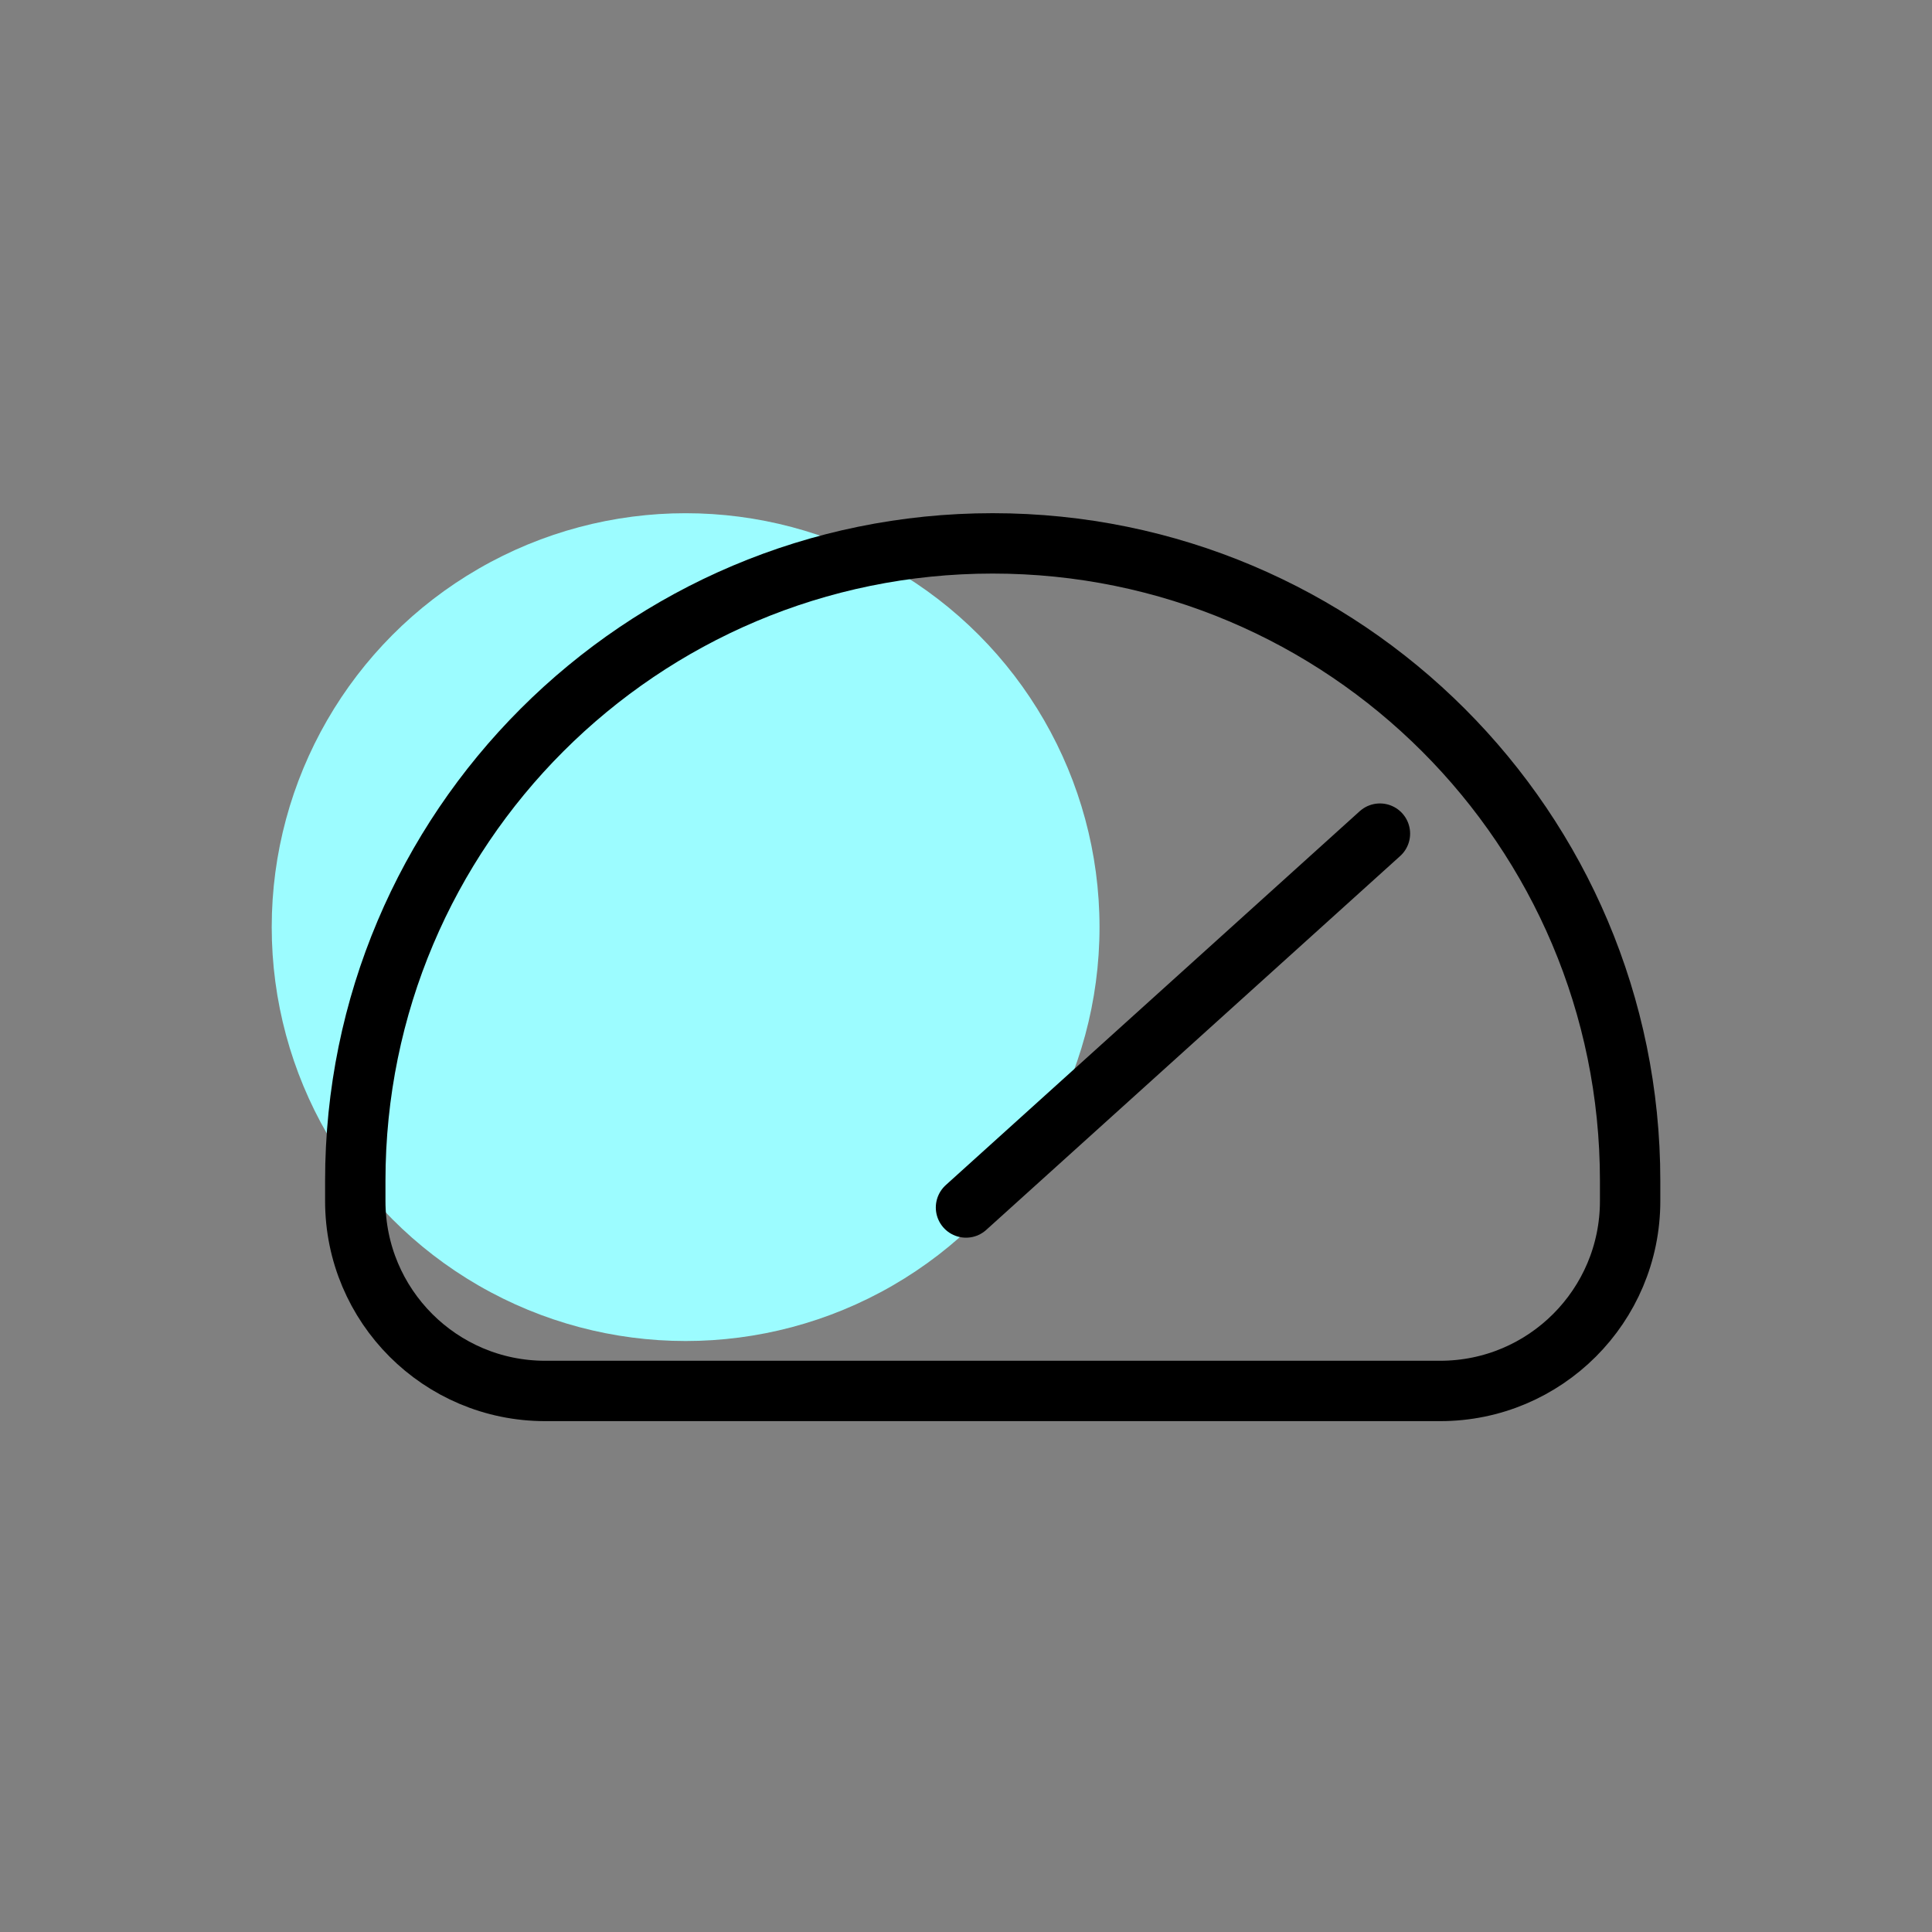
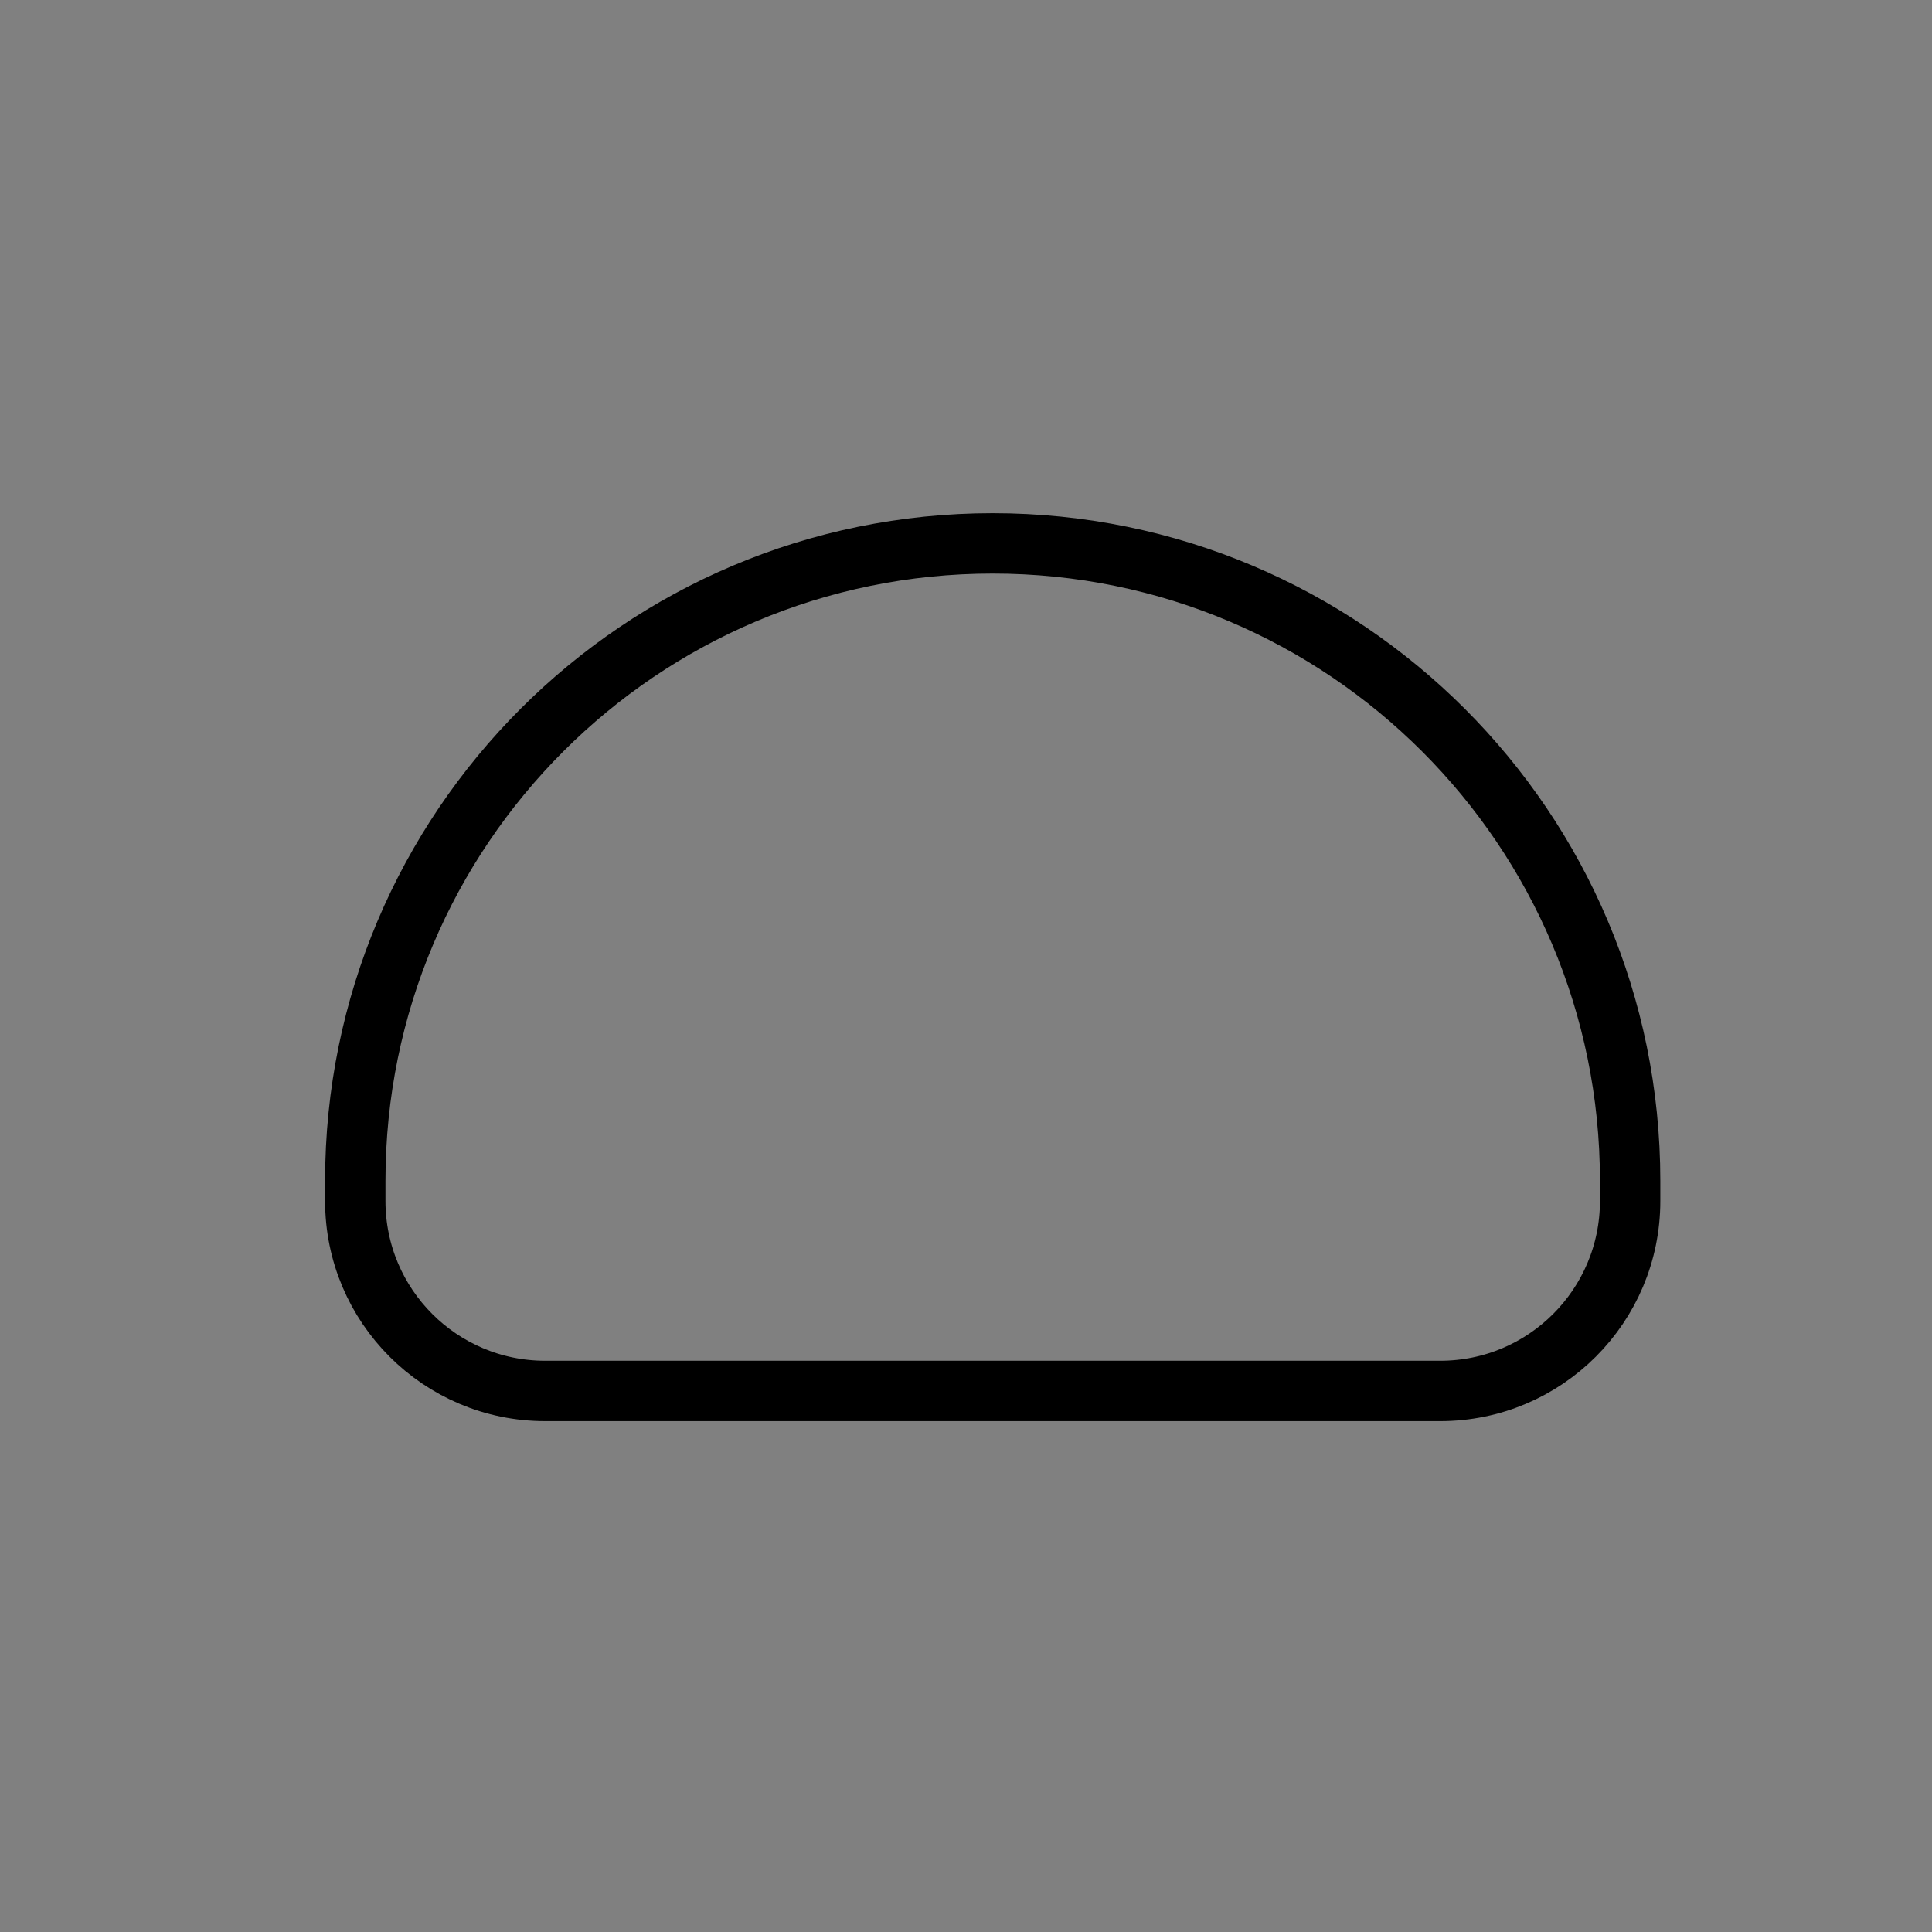
<svg xmlns="http://www.w3.org/2000/svg" width="64" height="64" viewBox="0 0 64 64" fill="none">
  <rect x="0" y="0" width="64" height="64" fill="#808080" stroke="none" />
-   <circle cx="22.712" cy="30.712" r="13.711" fill="#9CFCFF" />
  <path d="M11.769 39.115C11.769 27.454 21.223 18 32.884 18C44.546 18 54 27.454 54 39.115V39.785C54 43.26 51.183 46.077 47.708 46.077H18.06C14.586 46.077 11.769 43.26 11.769 39.785V39.115Z" stroke="black" stroke-width="2" />
-   <path d="M32 40L45.712 27.615" stroke="black" stroke-width="2" stroke-linecap="round" />
</svg>